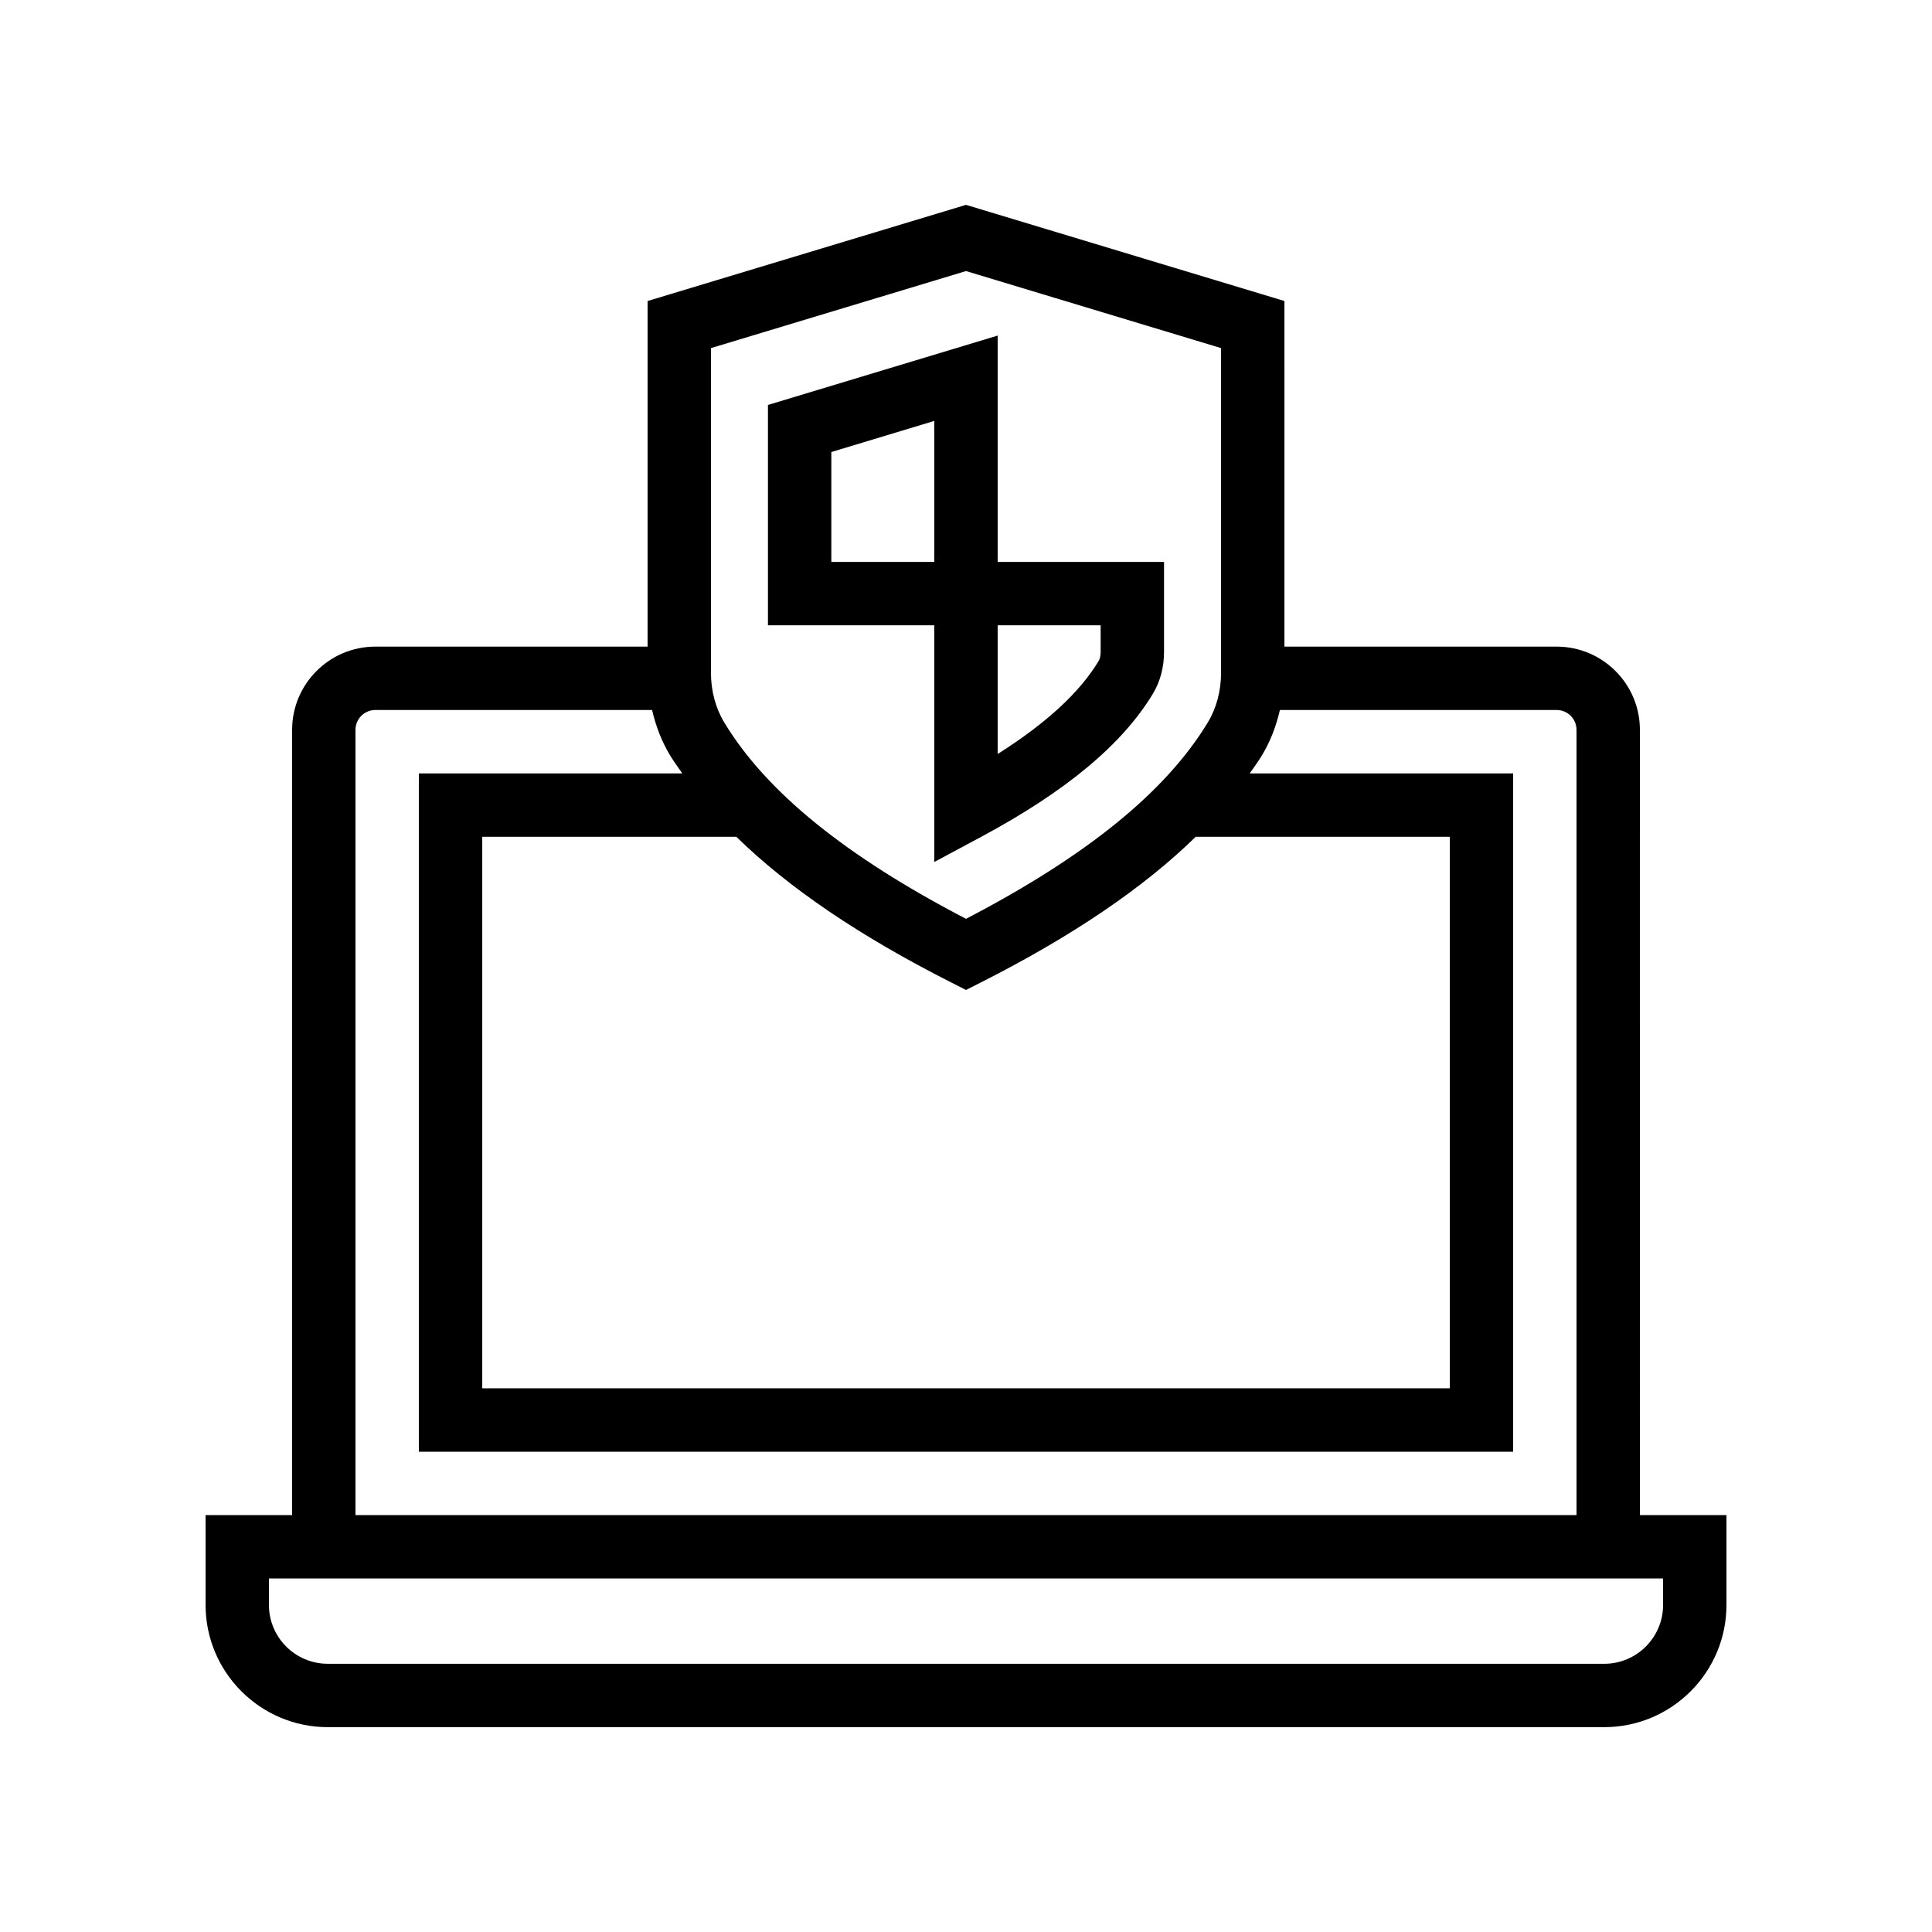
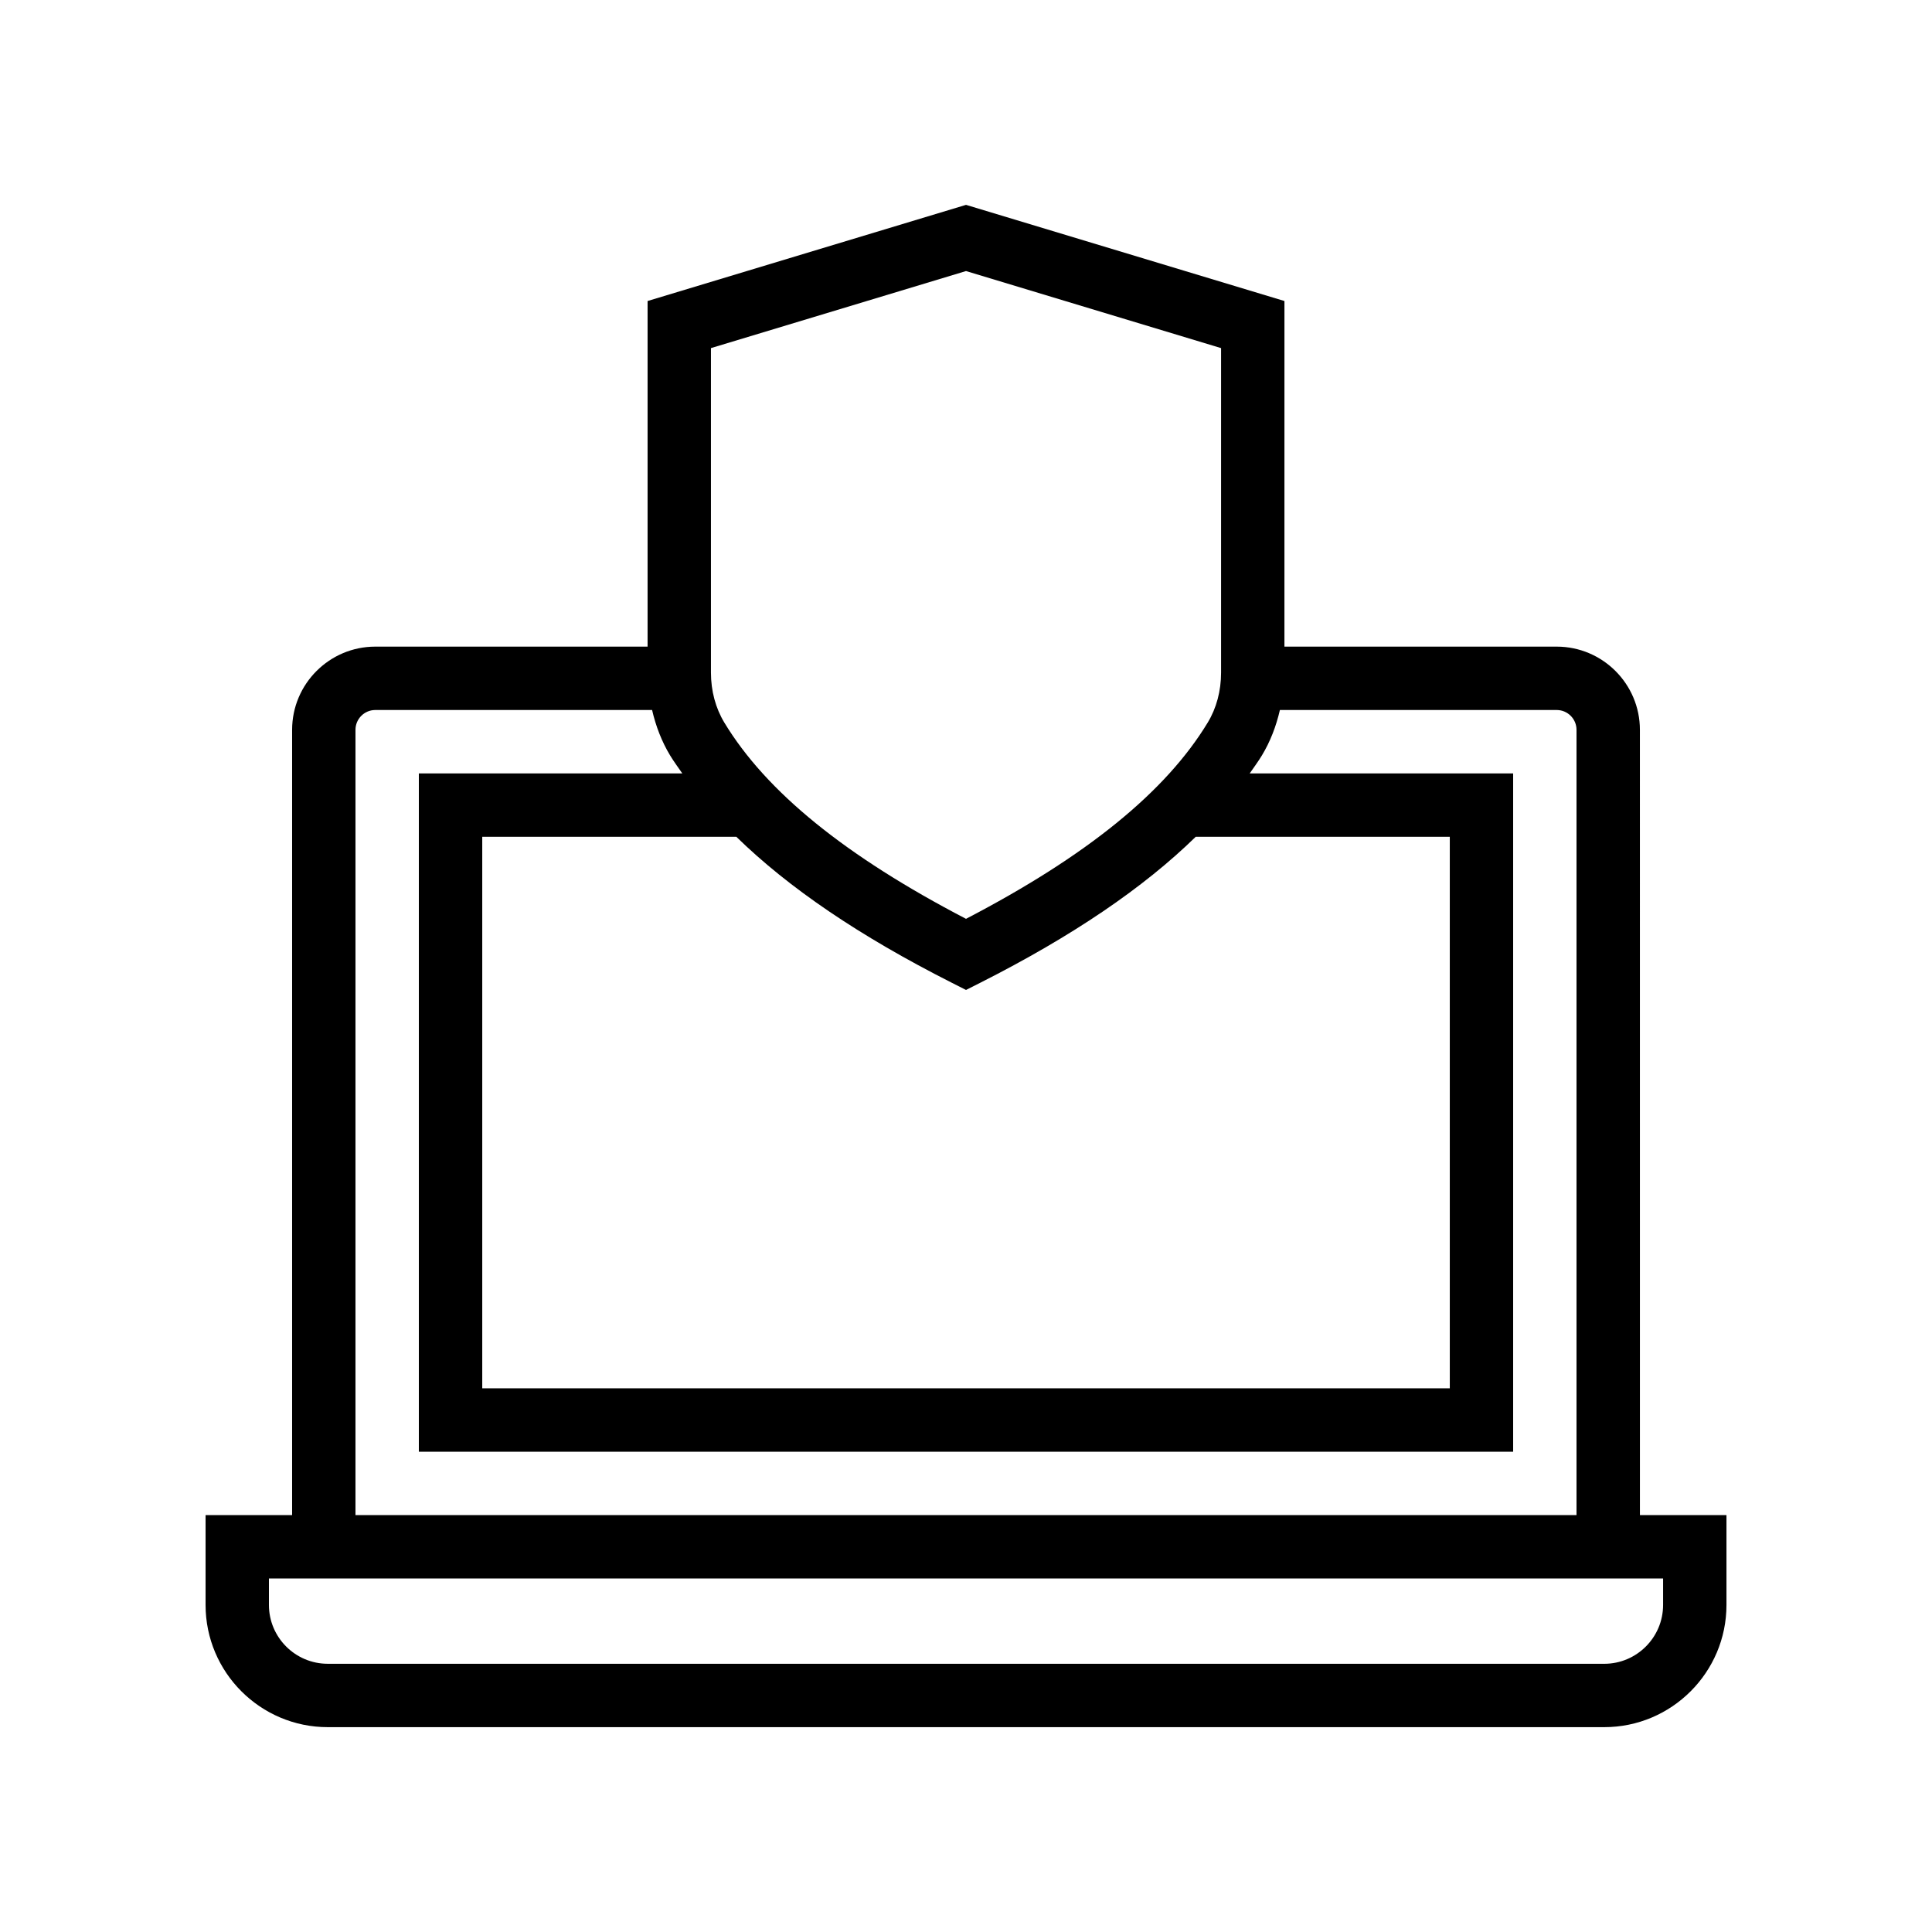
<svg xmlns="http://www.w3.org/2000/svg" fill="#000000" width="800px" height="800px" version="1.1" viewBox="144 144 512 512">
  <g>
-     <path d="m391.6 372.43 12.367-6.629c22.508-12.074 37.41-24.477 45.543-37.918 1.941-3.211 2.969-7.031 2.969-11.051v-23.91h-44.086v-59.988l-60.879 18.383v58.395l44.086 0.004zm44.082-62.715v7.117c0 0.941-0.195 1.781-0.543 2.359-5.047 8.348-13.855 16.469-26.746 24.625v-34.105zm-71.371-16.793v-29.129l27.289-8.246v37.371z" />
    <path d="m578.59 337.41c0-12.156-9.891-22.047-22.043-22.047h-72.16l0.004-91.59-84.387-25.484-84.387 25.484v91.59h-72.16c-12.152 0-22.043 9.891-22.043 22.047v208.1h-22.934v23.82c0 17.852 14.531 32.383 32.383 32.383h338.29c17.848-0.004 32.379-14.531 32.379-32.383v-23.82h-22.934zm-246.18-101.16 67.594-20.418 67.594 20.418v85.996c0 4.848-1.223 9.426-3.543 13.25-11.105 18.328-32.082 35.367-64.051 52.004-31.98-16.641-52.949-33.676-64.043-52-2.32-3.832-3.551-8.418-3.551-13.25zm63.805 168.18 3.789 1.918 3.789-1.914c24.422-12.355 43.242-25.152 57.094-38.684h67.324v146.17h-256.41v-146.17h67.328c13.844 13.527 32.664 26.324 57.09 38.68zm-158.01-67.016c0-2.894 2.352-5.254 5.246-5.254h73.359c0.988 4.273 2.547 8.352 4.777 12.039 0.973 1.605 2.133 3.176 3.227 4.758h-69.816v179.76h290v-179.76h-69.812c1.094-1.582 2.254-3.152 3.227-4.758 2.231-3.684 3.785-7.762 4.773-12.039h73.359c2.894 0 5.246 2.359 5.246 5.254v208.1h-323.59zm346.53 224.89v7.027c0 8.594-6.996 15.59-15.59 15.59l-338.29-0.004c-8.594 0-15.586-6.992-15.586-15.586v-7.027z" />
  </g>
</svg>